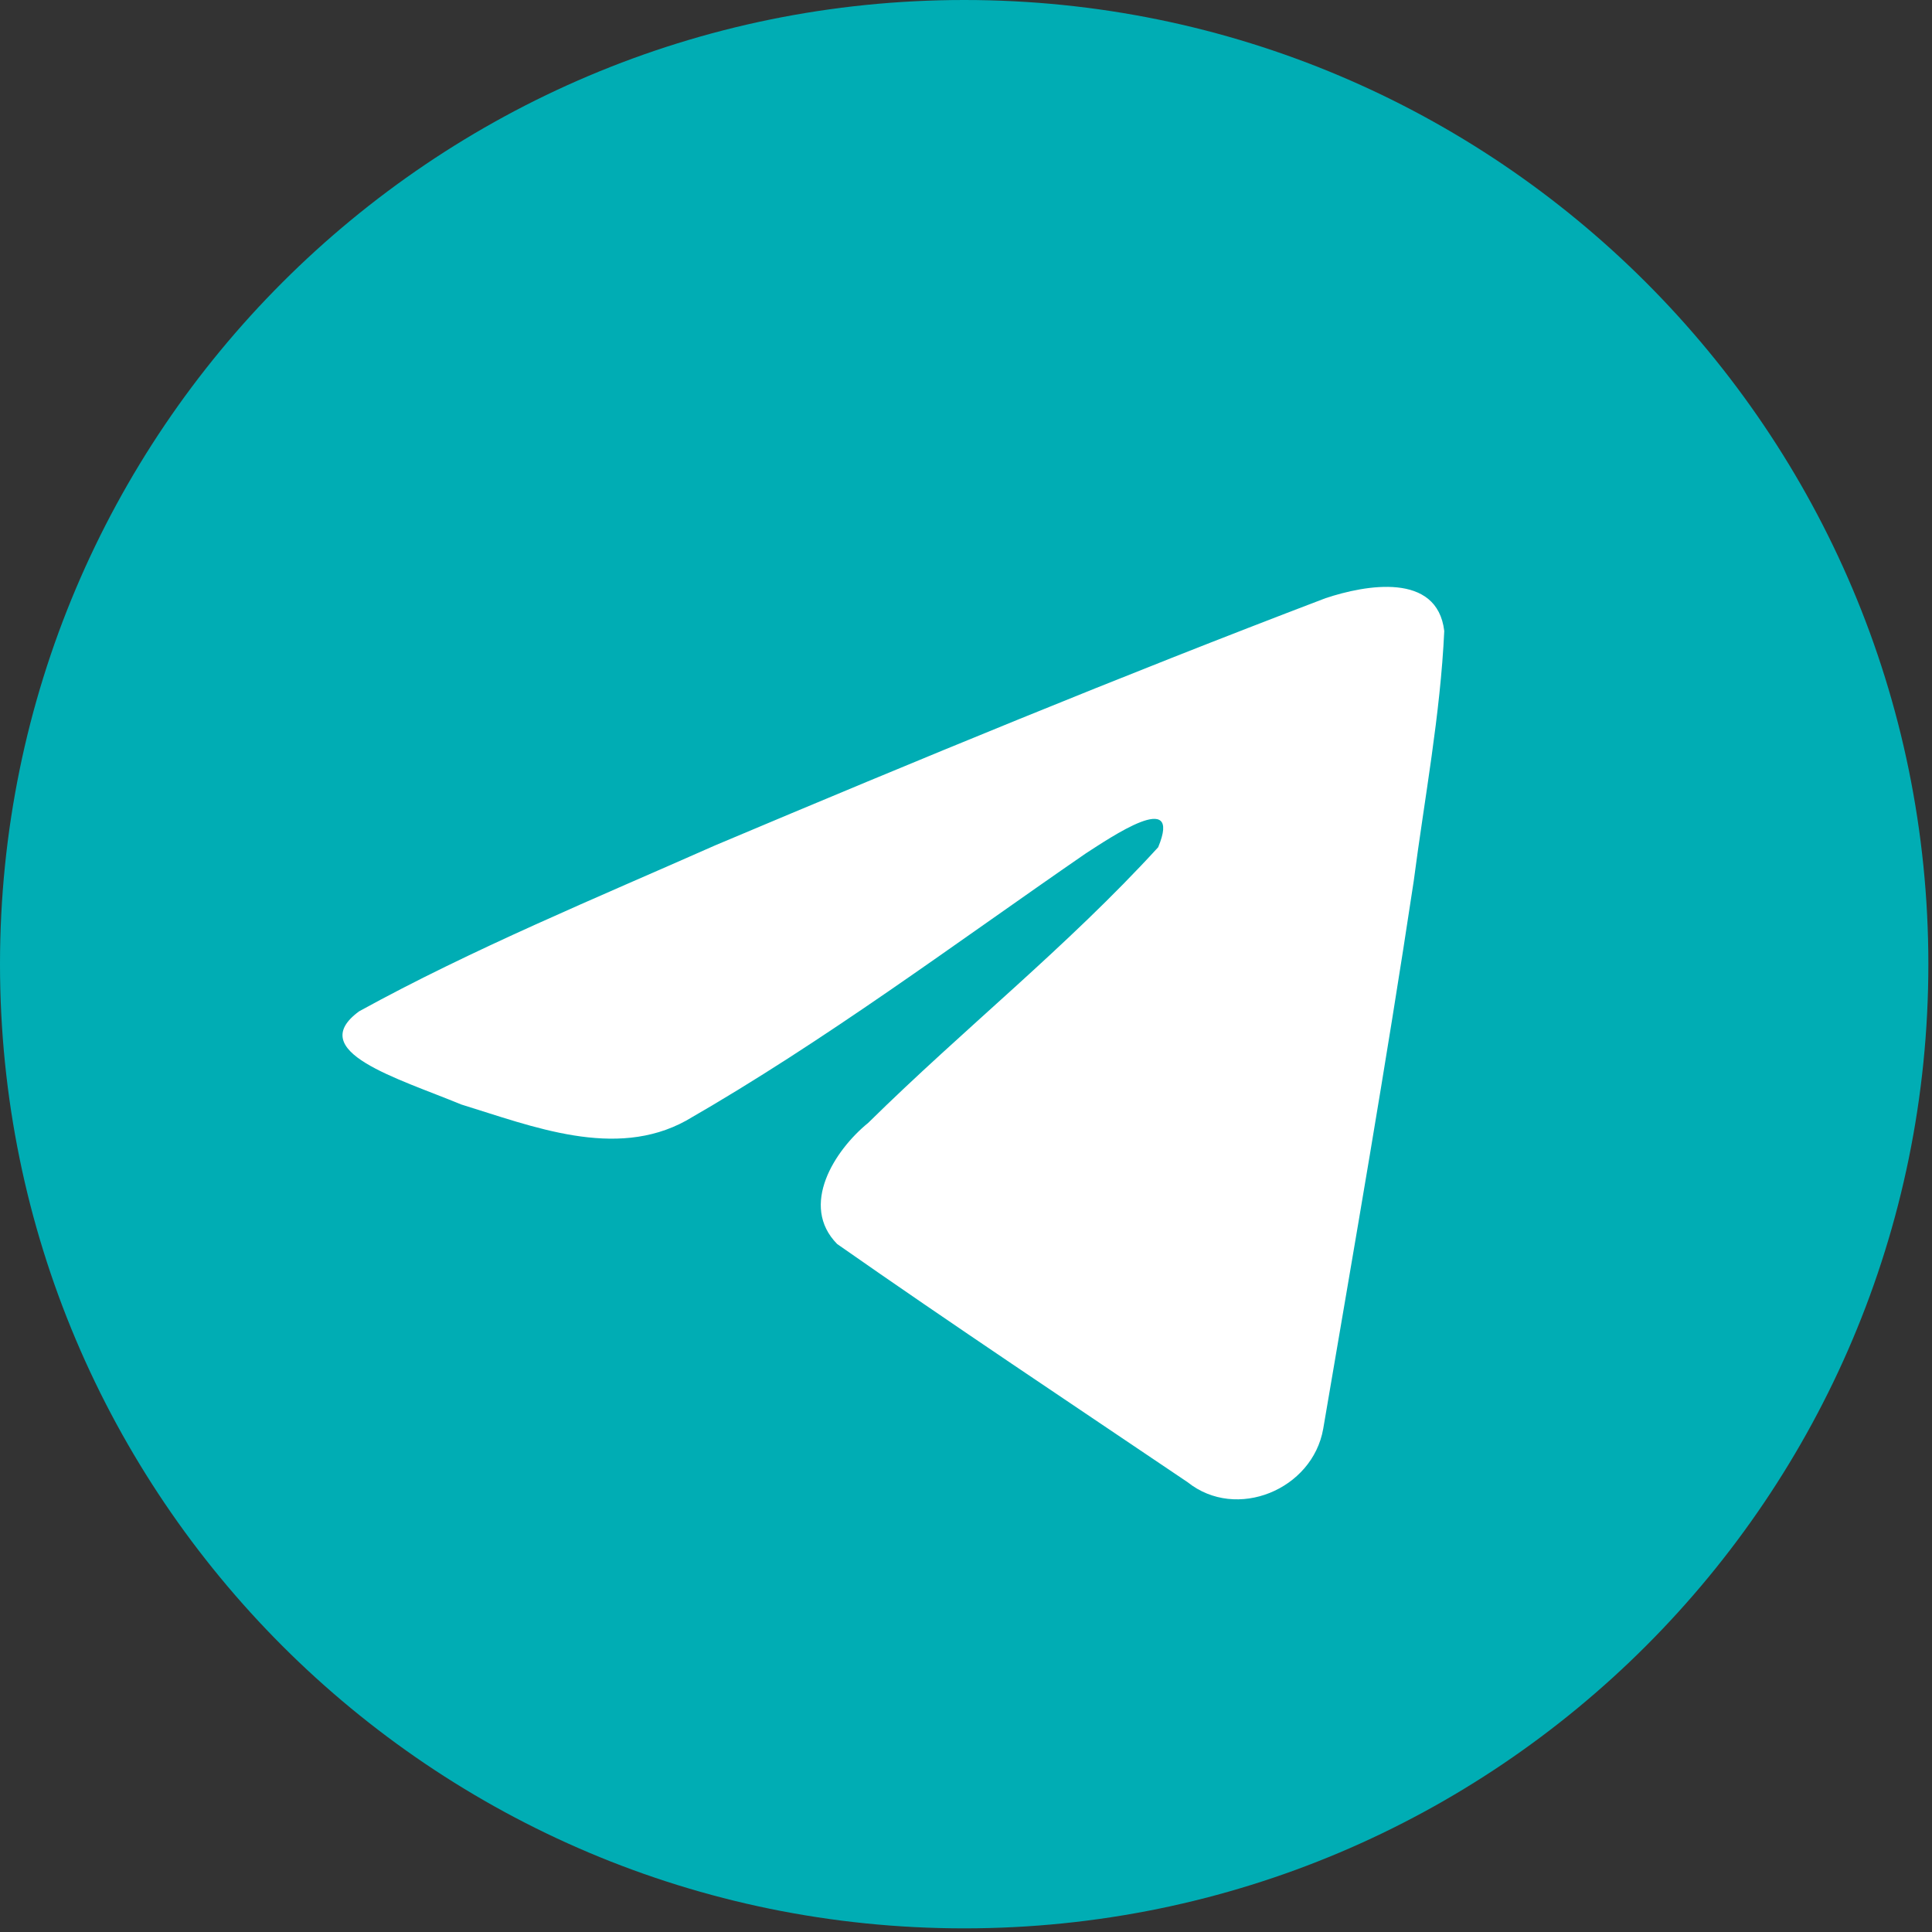
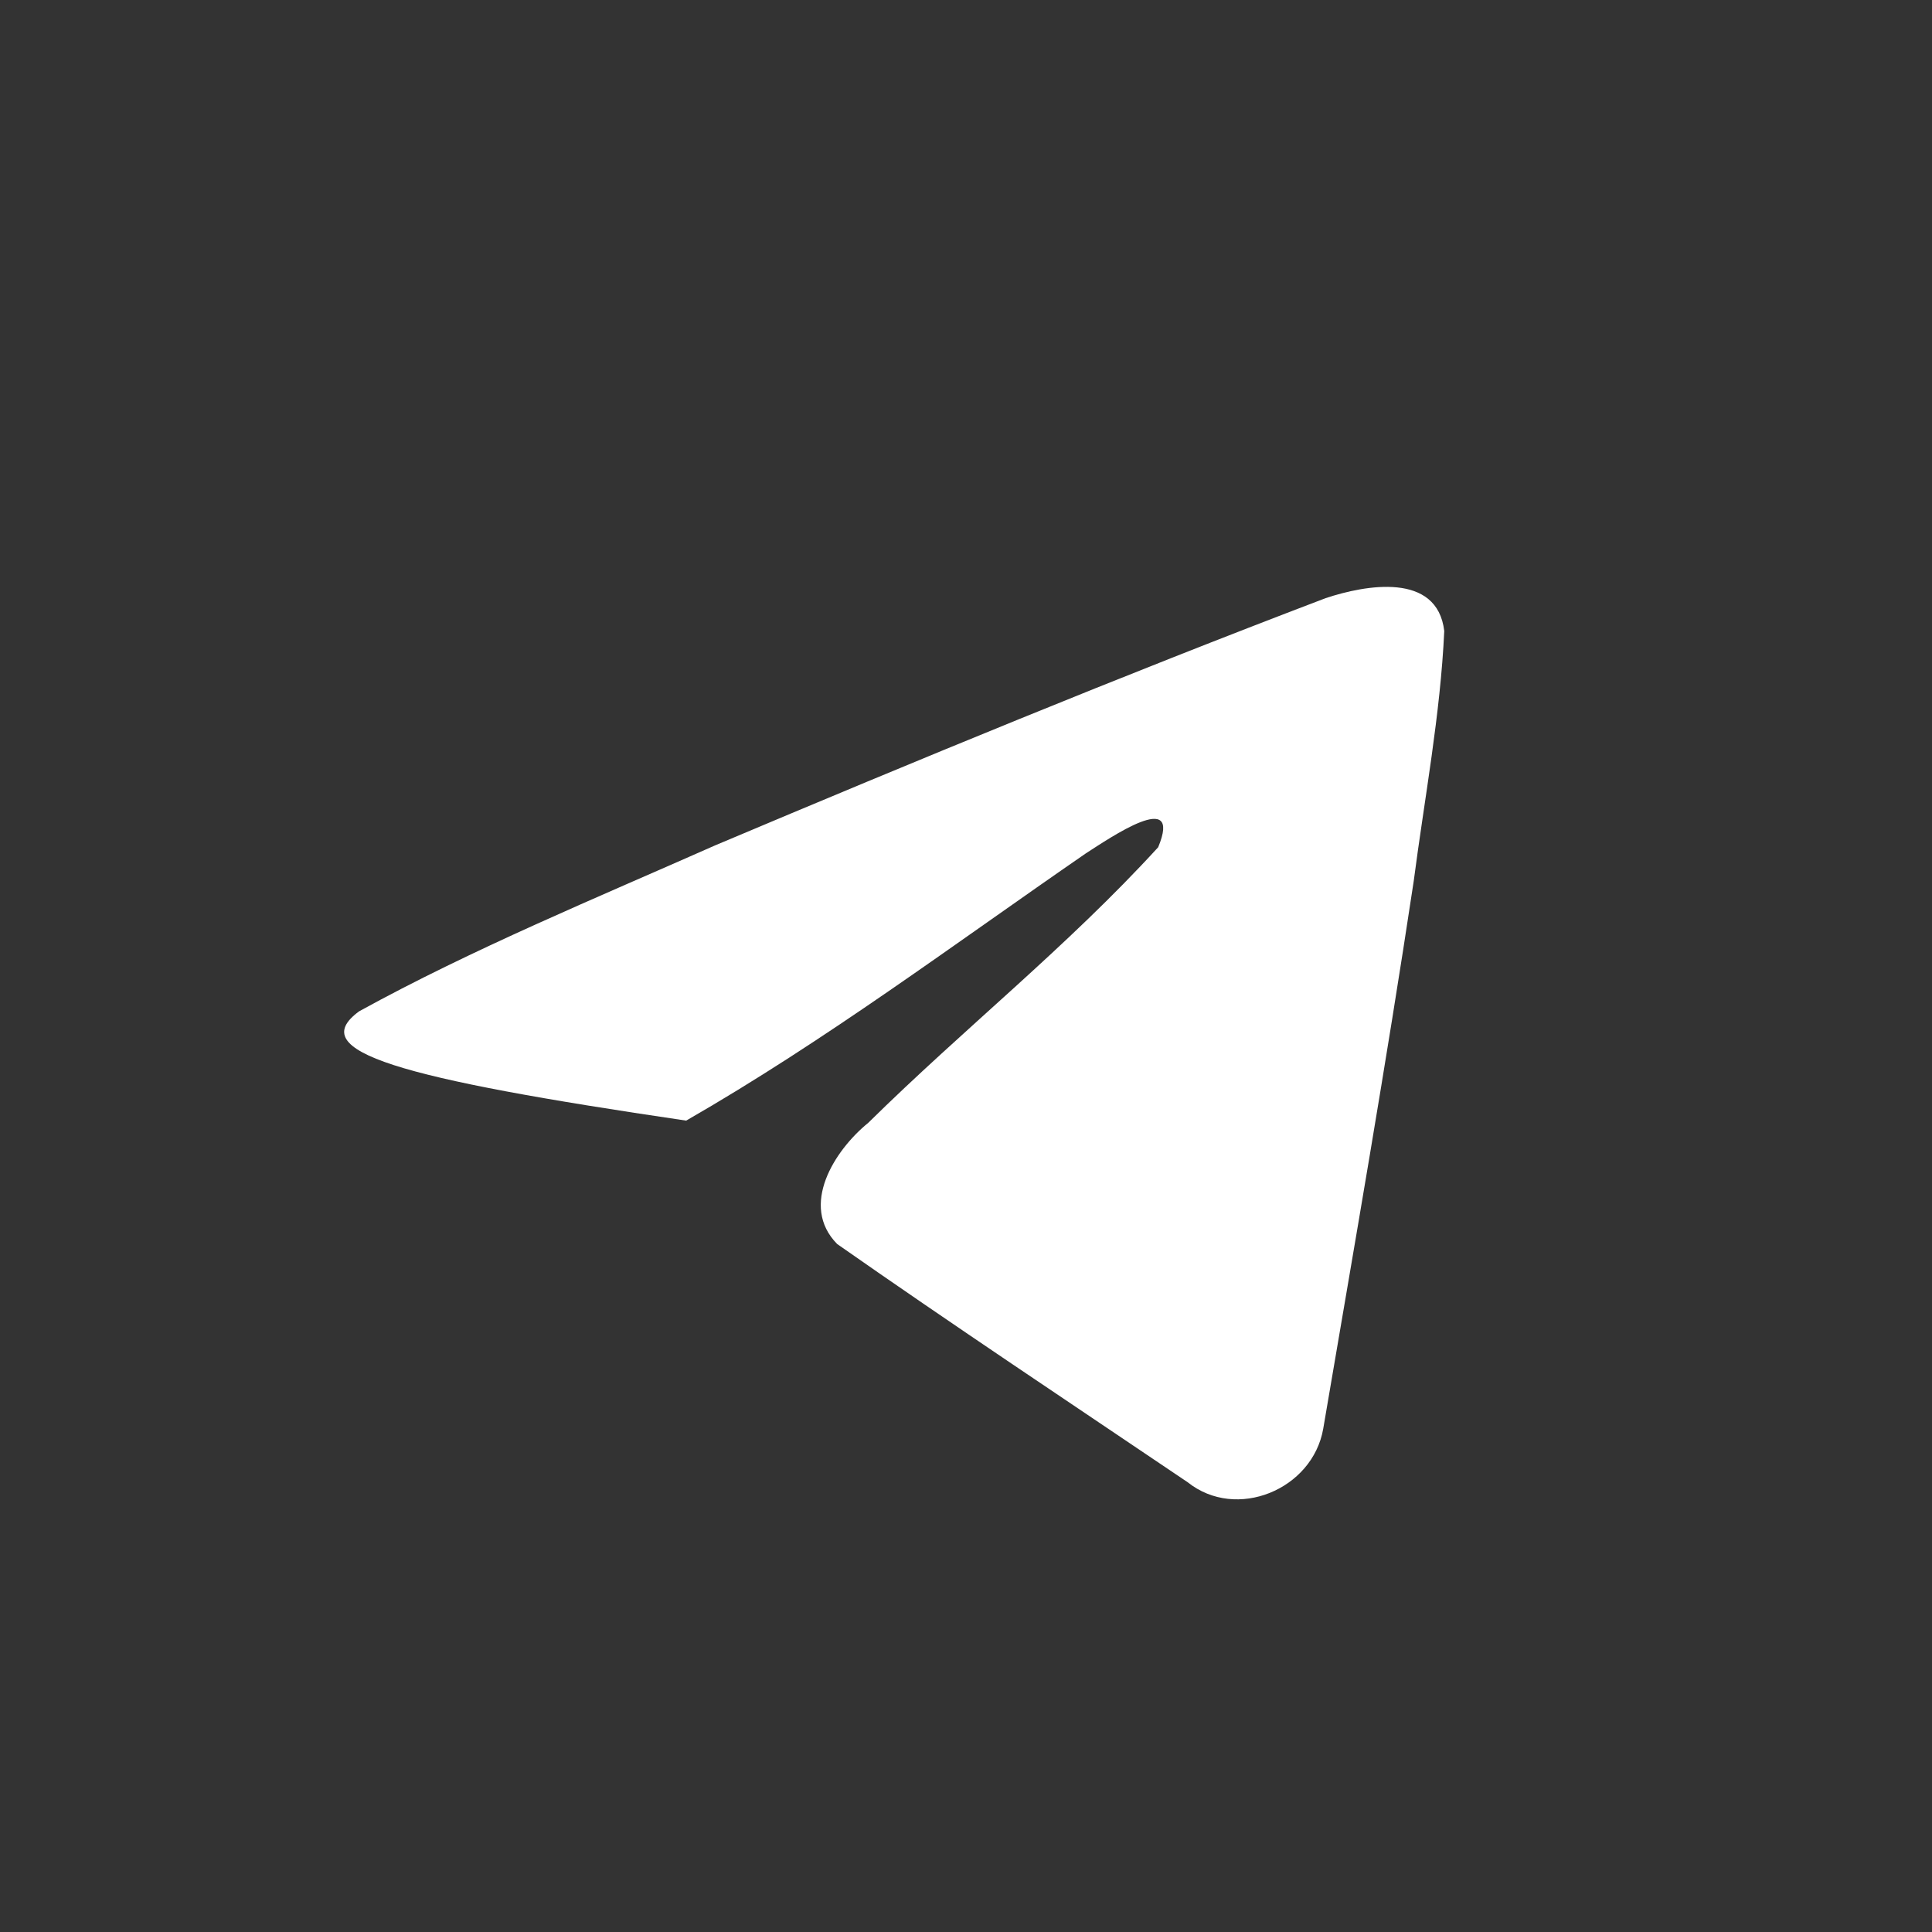
<svg xmlns="http://www.w3.org/2000/svg" width="68" height="68" viewBox="0 0 68 68" fill="none">
  <rect x="0" y="0" width="68" height="68" fill="#333333" stroke="none" />
-   <path d="M33.936 67.872C52.679 67.872 67.872 52.679 67.872 33.936C67.872 15.194 52.679 0 33.936 0C15.194 0 0 15.194 0 33.936C0 52.679 15.194 67.872 33.936 67.872Z" fill="url(#paint0_linear_2674_13433)" />
-   <path d="M12.64 35.595C16.608 33.41 21.036 31.586 25.174 29.753C32.292 26.751 39.439 23.8 46.657 21.053C48.062 20.585 50.586 20.128 50.833 22.209C50.697 25.155 50.14 28.084 49.758 31.013C48.787 37.454 47.666 43.873 46.572 50.293C46.195 52.431 43.516 53.538 41.802 52.17C37.683 49.388 33.532 46.632 29.465 43.785C28.133 42.432 29.369 40.488 30.558 39.521C33.951 36.178 37.549 33.337 40.764 29.82C41.632 27.726 39.069 29.491 38.224 30.032C33.579 33.233 29.048 36.629 24.151 39.442C21.65 40.819 18.734 39.642 16.234 38.874C13.992 37.946 10.707 37.011 12.64 35.595L12.64 35.595Z" fill="white" />
+   <path d="M12.64 35.595C16.608 33.41 21.036 31.586 25.174 29.753C32.292 26.751 39.439 23.8 46.657 21.053C48.062 20.585 50.586 20.128 50.833 22.209C50.697 25.155 50.14 28.084 49.758 31.013C48.787 37.454 47.666 43.873 46.572 50.293C46.195 52.431 43.516 53.538 41.802 52.17C37.683 49.388 33.532 46.632 29.465 43.785C28.133 42.432 29.369 40.488 30.558 39.521C33.951 36.178 37.549 33.337 40.764 29.82C41.632 27.726 39.069 29.491 38.224 30.032C33.579 33.233 29.048 36.629 24.151 39.442C13.992 37.946 10.707 37.011 12.64 35.595L12.64 35.595Z" fill="white" />
  <defs>
    <linearGradient id="paint0_linear_2674_13433" x1="25.456" y1="2.83" x2="8.488" y2="42.42" gradientUnits="userSpaceOnUse">
      <stop stop-color="#00ADB4" />
      <stop offset="1" stop-color="#00ADB4" />
    </linearGradient>
  </defs>
</svg>